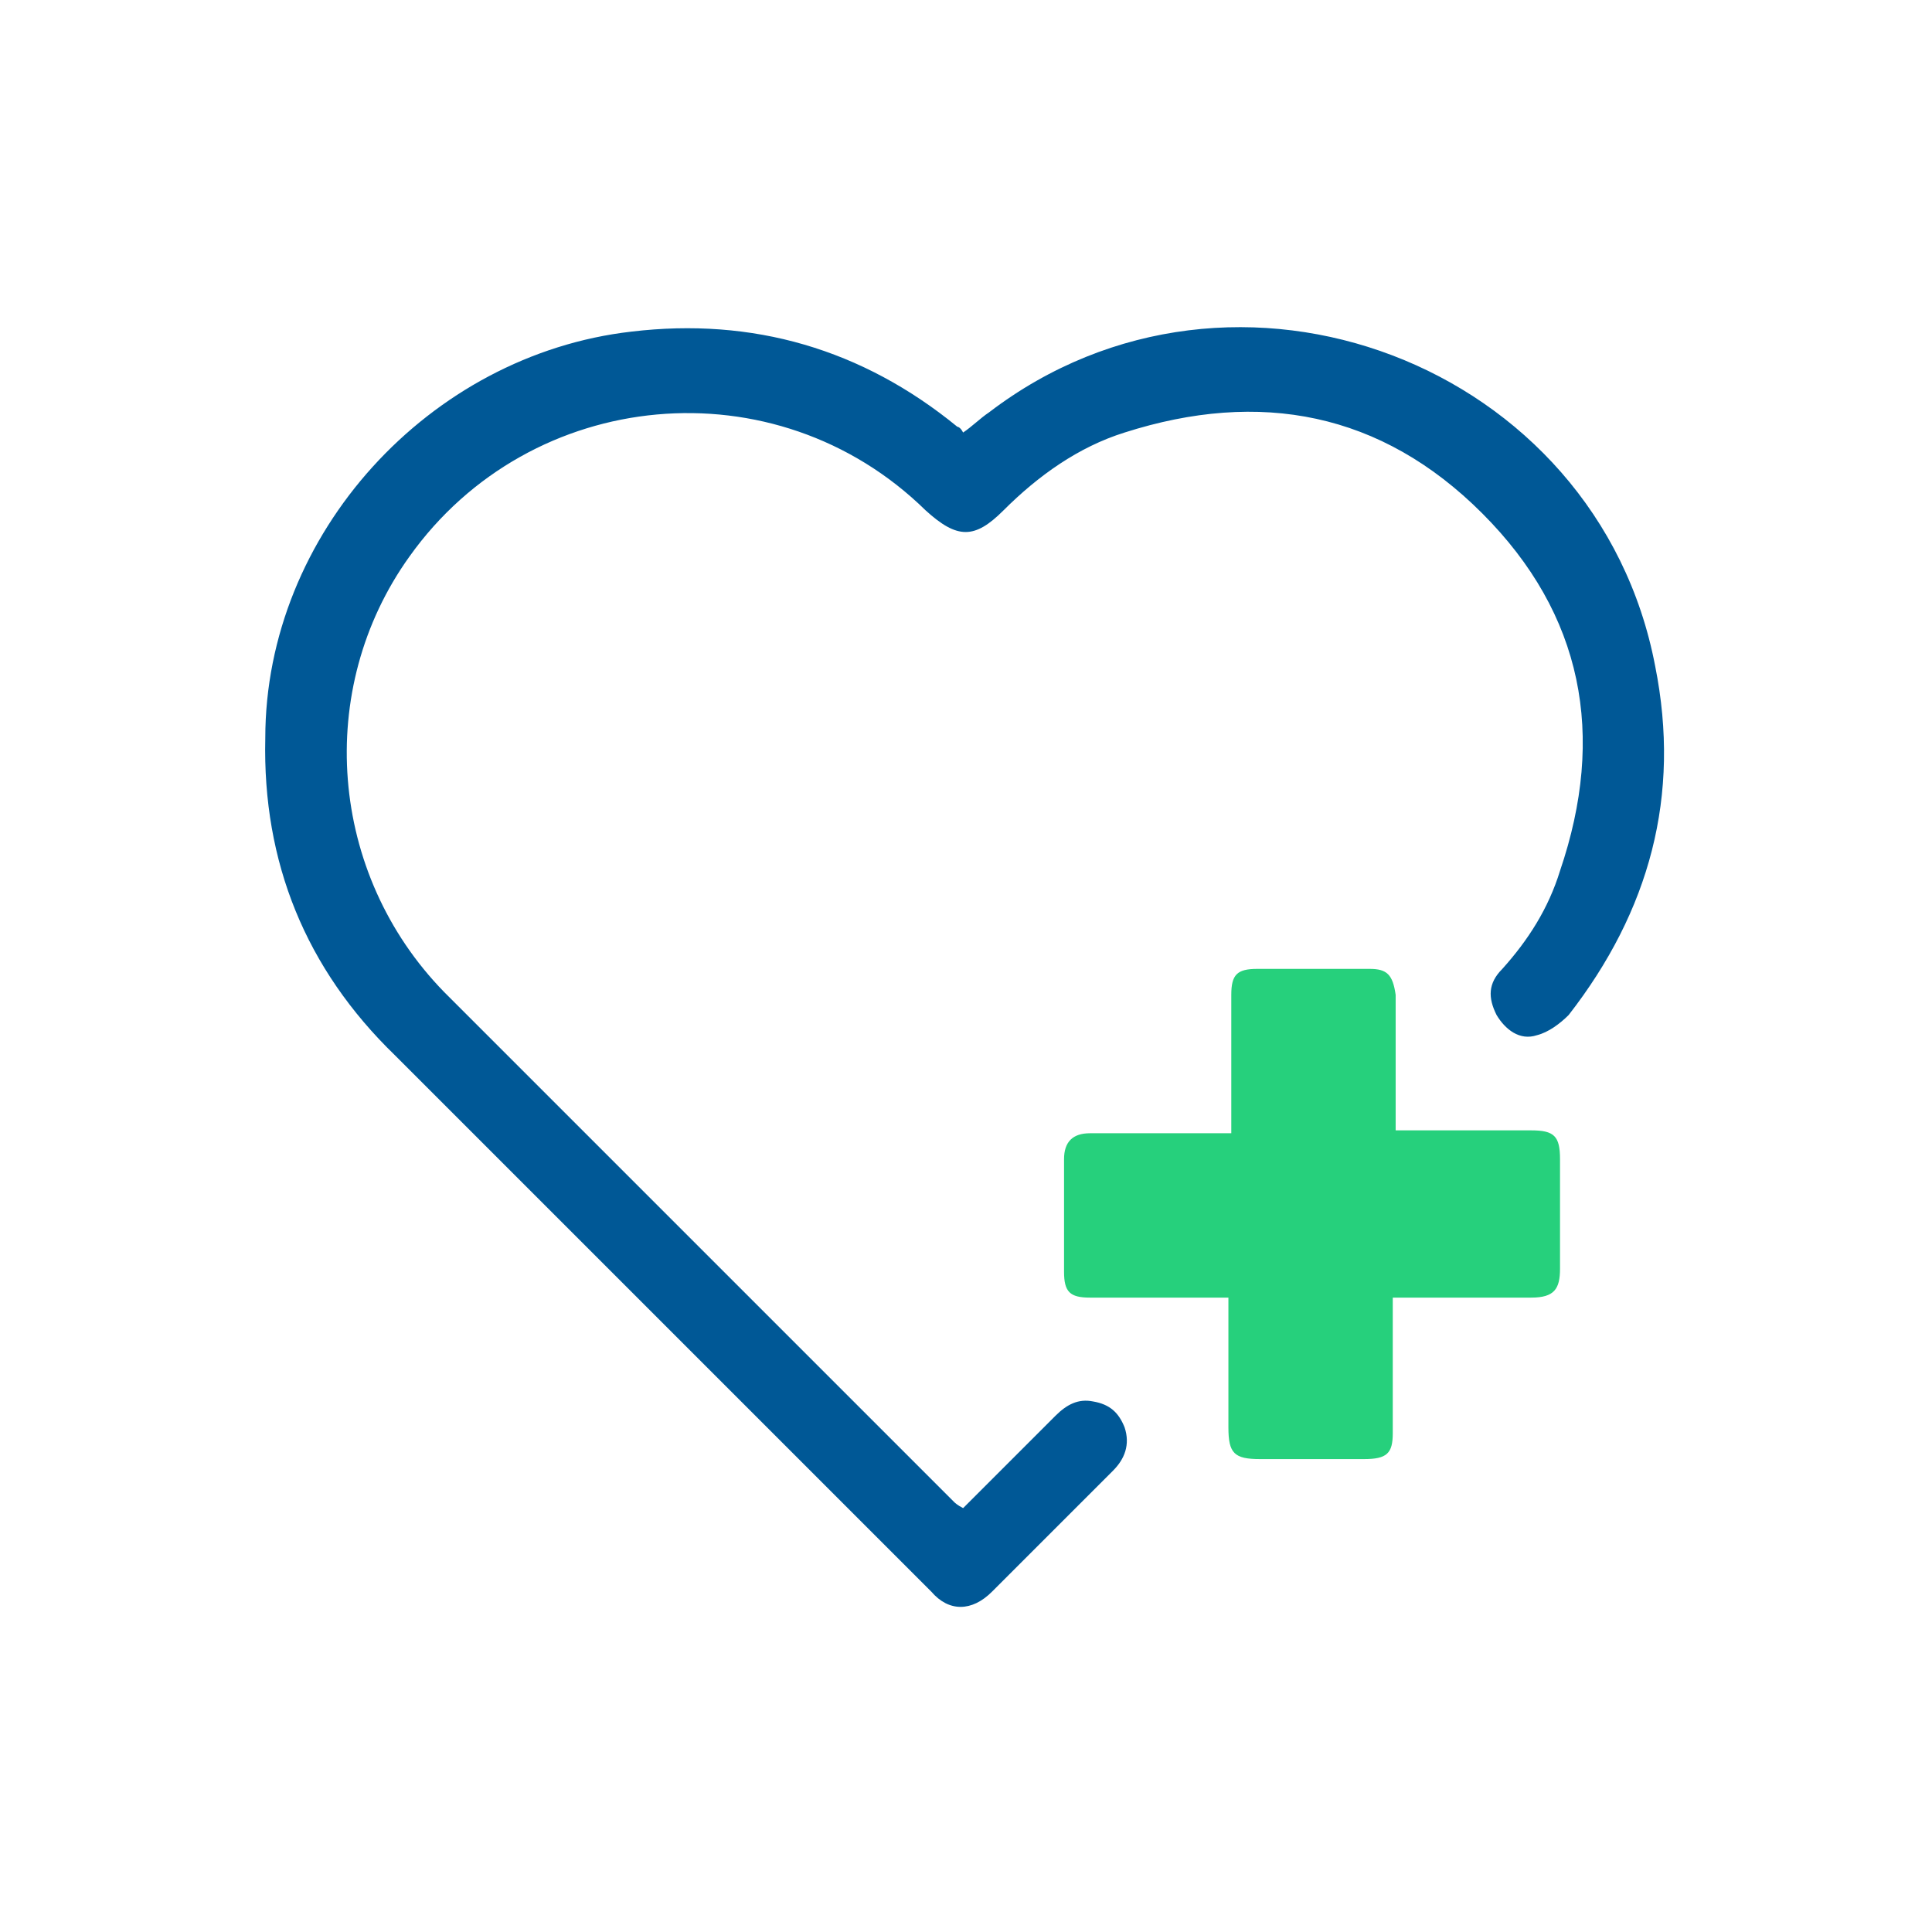
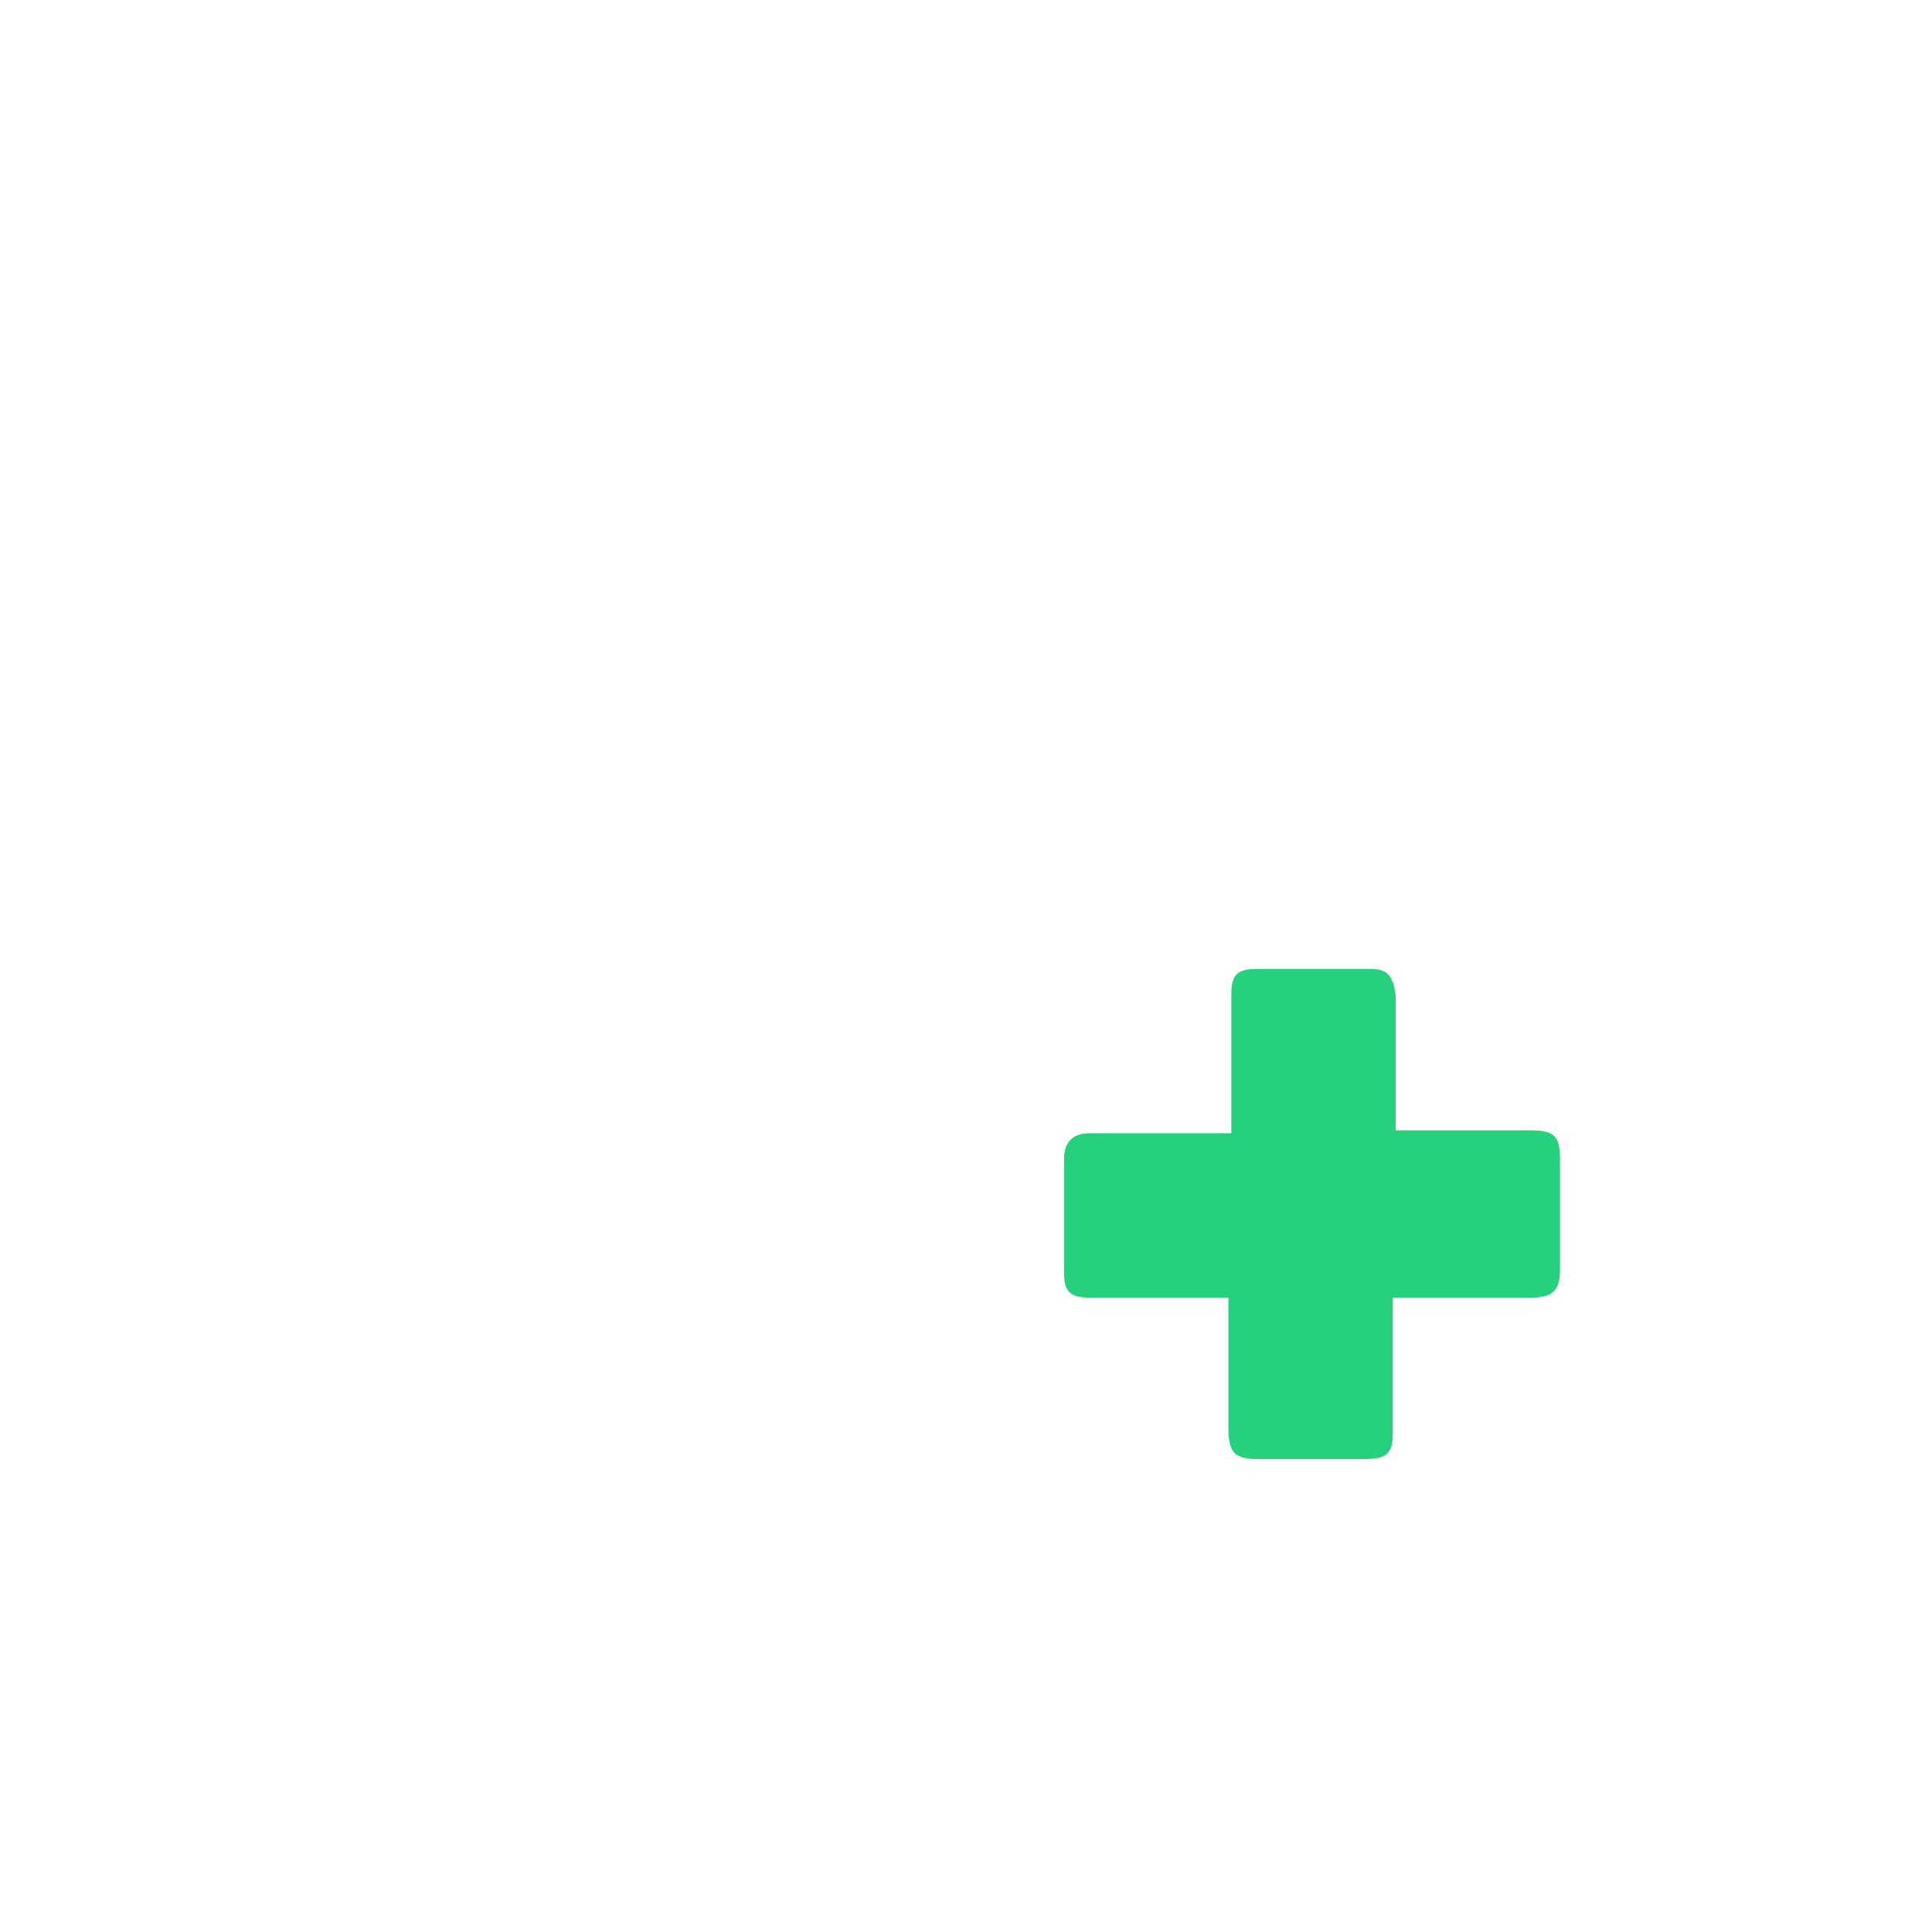
<svg xmlns="http://www.w3.org/2000/svg" version="1.1" viewBox="0 0 67 67">
  <defs>
    <style>
      .cls-1 {
        fill: #26d07c;
      }

      .cls-2 {
        fill: #005896;
      }
    </style>
  </defs>
  <g>
    <g id="Capa_1">
      <g>
-         <path class="cls-2" d="M33.5,52.2c1.1-1.1,2.1-2.1,3.1-3.1.4-.4.8-.6,1.3-.5.6.1.9.4,1.1.9.2.6,0,1.1-.4,1.5-1.2,1.2-2.4,2.4-3.6,3.6-.2.2-.4.4-.6.6-.7.7-1.5.7-2.1,0-1.6-1.6-3.2-3.2-4.8-4.8-4.6-4.6-9.2-9.2-13.8-13.8-3.1-3-4.6-6.7-4.5-11,0-7.1,5.7-13.3,12.7-14.1,4.2-.5,8,.6,11.3,3.3,0,0,.1,0,.2.2.3-.2.6-.5.9-.7,8.5-6.5,21.1-1.7,23.1,8.8.9,4.5-.2,8.5-3,12.1-.3.3-.7.6-1.1.7-.6.2-1.1-.2-1.4-.7-.3-.6-.3-1.1.2-1.6.9-1,1.6-2.1,2-3.4,1.6-4.7.8-8.9-2.7-12.4-3.5-3.5-7.7-4.3-12.4-2.8-1.6.5-3,1.5-4.2,2.7-1,1-1.6,1-2.7,0-5.2-5.1-13.7-4.3-17.9,1.6-3.3,4.6-2.8,11,1.2,15.1,4.6,4.6,9.2,9.2,13.8,13.8,1.3,1.3,2.6,2.6,3.9,3.9,0,0,.1.1.3.2Z" />
        <path class="cls-1" d="M48.4,39.2h4.7c.8,0,1,.2,1,1v3.8c0,.7-.2,1-1,1h-4.8v4.7c0,.7-.2.9-1,.9h-3.6c-.9,0-1.1-.2-1.1-1.1v-4.5c-.2,0-.4,0-.5,0h-4.3c-.7,0-.9-.2-.9-.9v-3.9c0-.6.3-.9.9-.9,1.4,0,2.8,0,4.2,0h.7v-4.8c0-.7.2-.9.9-.9h3.9c.6,0,.8.2.9.9v4.2c0,.2,0,.4,0,.6Z" />
      </g>
    </g>
  </g>
</svg>